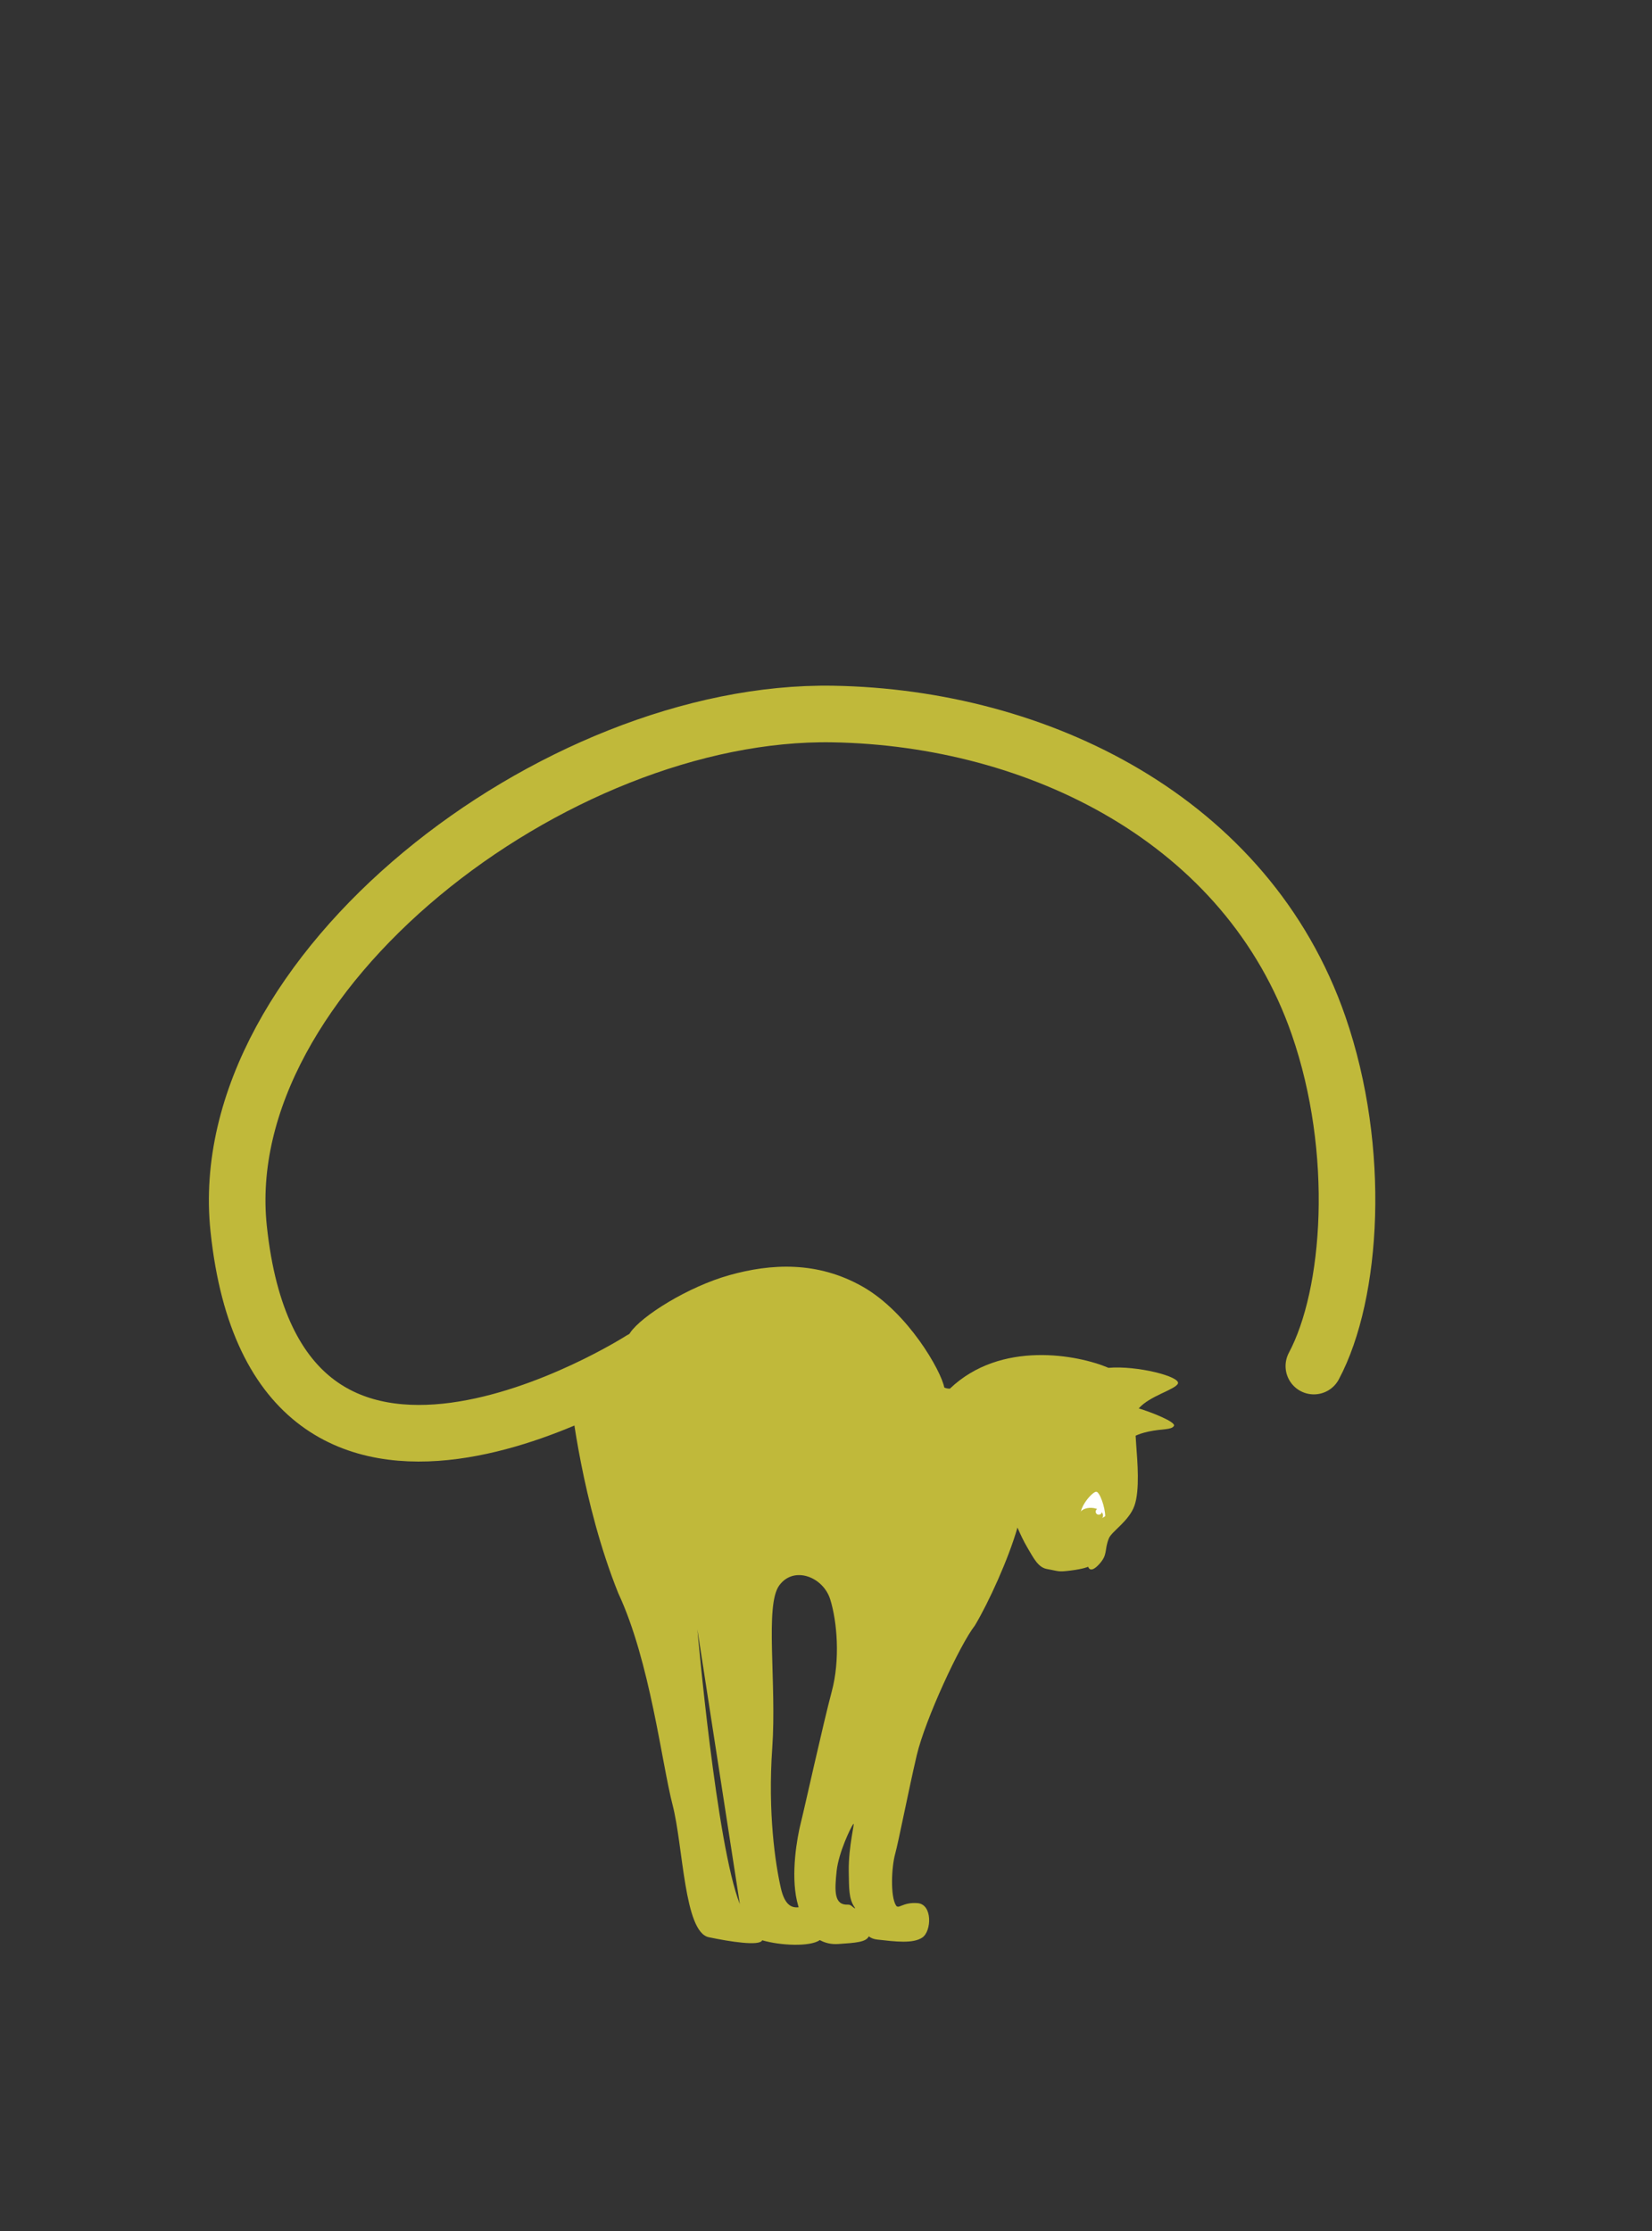
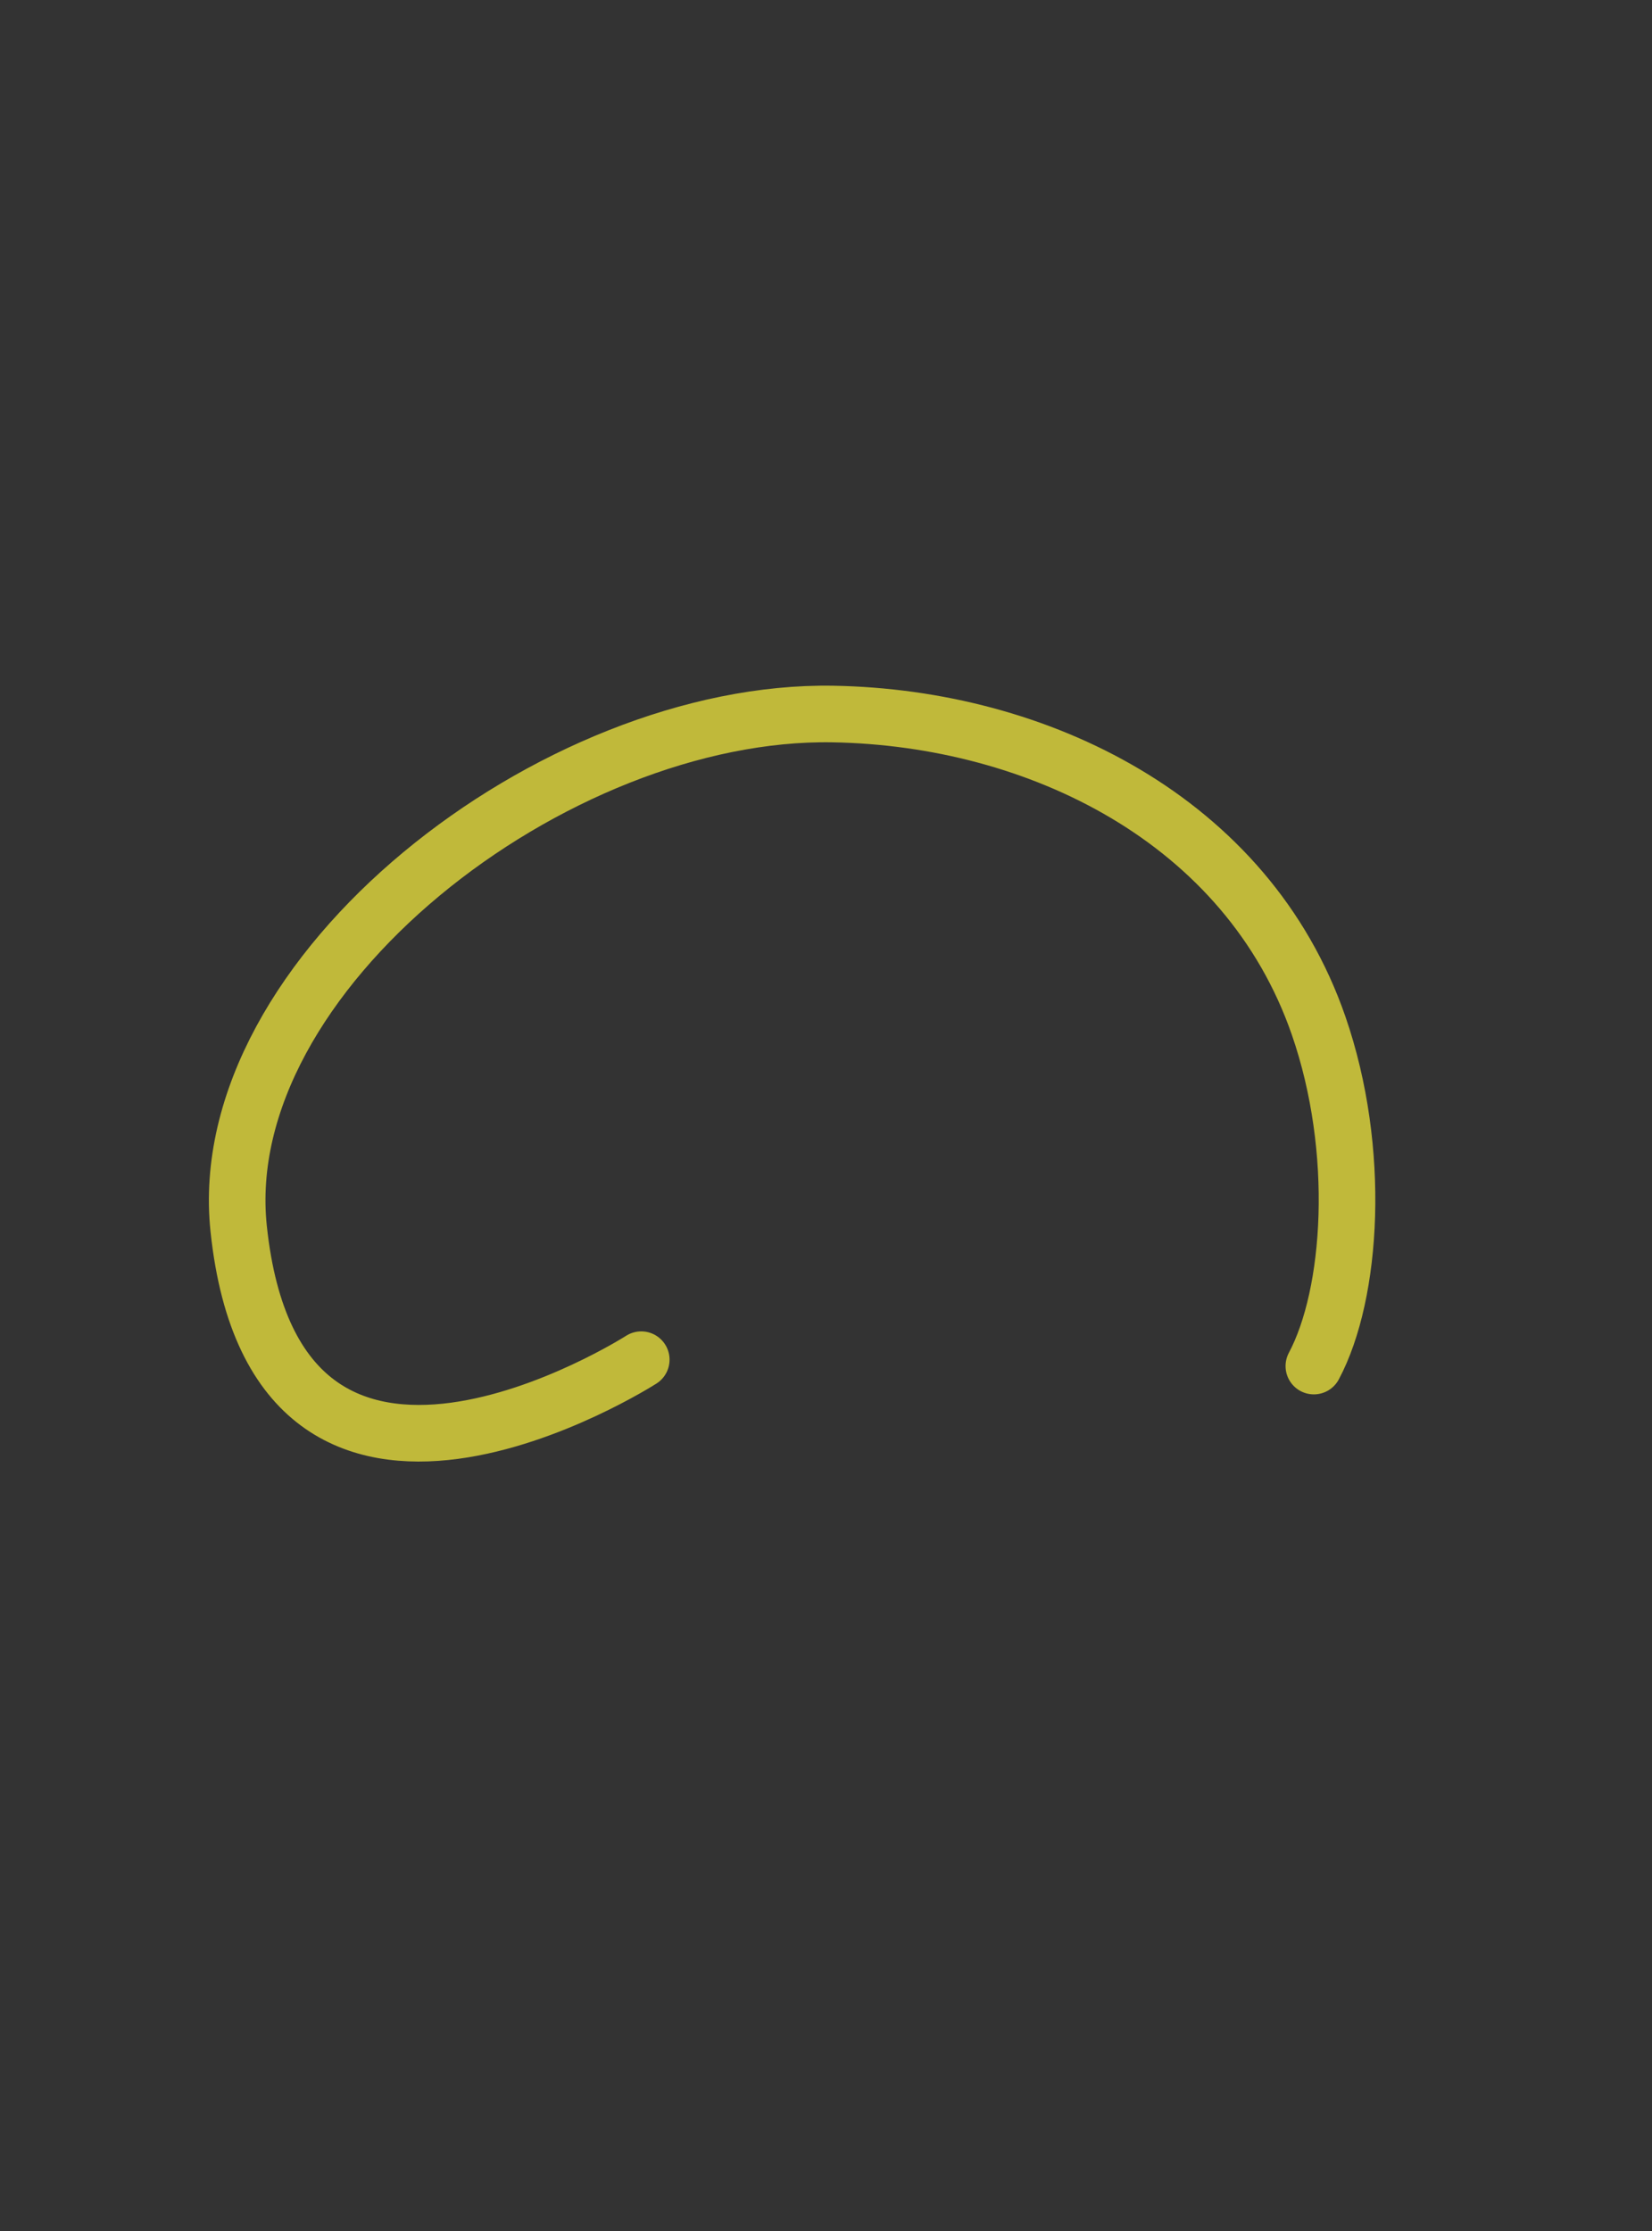
<svg xmlns="http://www.w3.org/2000/svg" id="cat" viewBox="0 0 583.94 788.4">
  <rect x="0" y="0" width="583.94" height="788.4" fill="#333333" stroke="none" />
  <defs>
    <style>.cls-1{fill:#fff;}.cls-2{fill:#c0b93a;}.cls-3{fill:none;stroke:#c0b93a;stroke-linecap:round;stroke-miterlimit:10;stroke-width:20px;}</style>
  </defs>
  <path class="cls-3" d="M226.67,480.44s-128.75,82.45-142.31-46.31c-9.48-90.08,111.81-183.53,210.07-181.83,72.27,1.25,146.45,37.26,171.67,110.12,15.25,44.05,11.86,94.87-1.69,120.28" />
  <g>
-     <path class="cls-2" d="M391.85,483.33c-10.78-4.59-38.09-9.86-56.09,7.35-.8,0-1.46-.14-1.99-.42-1.05-5.76-12.74-26.45-28.8-35.6s-32.55-8.18-47.14-4.09c-14.6,4.08-31.09,14.44-35.06,20.32-3.96,5.89-11.87,17.63-20.94,23.91,0,0,3.83,36.22,16.75,68.24,11.23,24.03,15.34,60.07,19.18,74.79,3.78,14.72,4.04,44.82,12.76,46.68,7.39,1.56,18.06,3.24,18.9,1.08,6.55,1.92,16.94,2.34,20.37-.06,1.86,1.02,4.03,1.56,6.55,1.38,6.19-.42,9.79-.66,10.75-2.7,.78,.6,1.8,1.02,3.06,1.14,6.43,.72,12.56,1.5,15.86-.72s3.67-11.74-1.67-12.16c-5.35-.42-6.68,2.31-7.64,.8-2.04-3.3-1.56-13.58-.3-18.14,1.26-4.57,4.63-21.99,7.63-34.85,3-12.79,15.39-39.35,20.56-45.9,4.83-8.05,11.95-23.67,15.05-34.61,1.03,2.32,2.15,4.78,3.55,7.14,2.11,3.55,3.72,6.93,6.84,7.49,4.46,.8,3.8,1.12,8.41,.55,4.62-.57,6.21-1.34,6.21-1.34,0,0,.61,2.64,3.83-.85,3.22-3.5,1.77-4.91,3.46-9.15,1-2.52,7.12-6.09,9.06-11.58,1.94-5.49,1.04-15.74,.62-21.41-.09-1.14-.15-2.26-.21-3.31,.98-.47,2.45-1.01,4.59-1.47,4.98-1.06,7.99-.52,8.94-1.97,.92-1.39-8.11-4.92-12.42-6.21,3.74-4.38,12.88-6.63,13.83-8.76,1.1-2.48-14.49-6.45-24.51-5.58Zm-145.34,92.45l15.01,97.04c-8.29-20.73-15.01-97.04-15.01-97.04Zm36.56,68.3c-1.38,5.47-3.55,18.02-1.38,27.57,.18,.78,.42,1.56,.6,2.28-2.64,.3-4.98-.96-6.31-6.91-1.92-8.47-4.62-26.49-3.01-49.38,1.62-22.95-2.7-50.35,2.47-57.43,5.17-7.09,15.56-3.01,18.02,4.93,2.47,7.87,3.55,21.39,.54,32.56-3,11.17-9.55,40.91-10.93,46.38Zm16.67,28.92c-4.93,.24-4.78-4.71-4-11.98,.72-6.49,4.99-15.32,5.83-16.46,.84-1.14-1.68,7.45-1.56,16.7,.12,5.83-.06,9.67,2.1,12.74,.06,.12,.12,.24,.18,.36-.84-.3-1.41-1.42-2.55-1.36Z" />
    <g>
-       <path class="cls-1" d="M390.67,535.74c-.02-3.02-1.9-8.57-3.16-8.63s-5.6,4.79-5.56,8.01c2.96,2.01,5.88,2.64,8.71,.62Z" />
-       <ellipse class="cls-2" cx="385.74" cy="535.41" rx="2.58" ry="4.16" transform="translate(-168.64 893.34) rotate(-87.08)" />
-       <circle class="cls-1" cx="388.38" cy="534.14" r="1.07" />
-     </g>
+       </g>
  </g>
</svg>